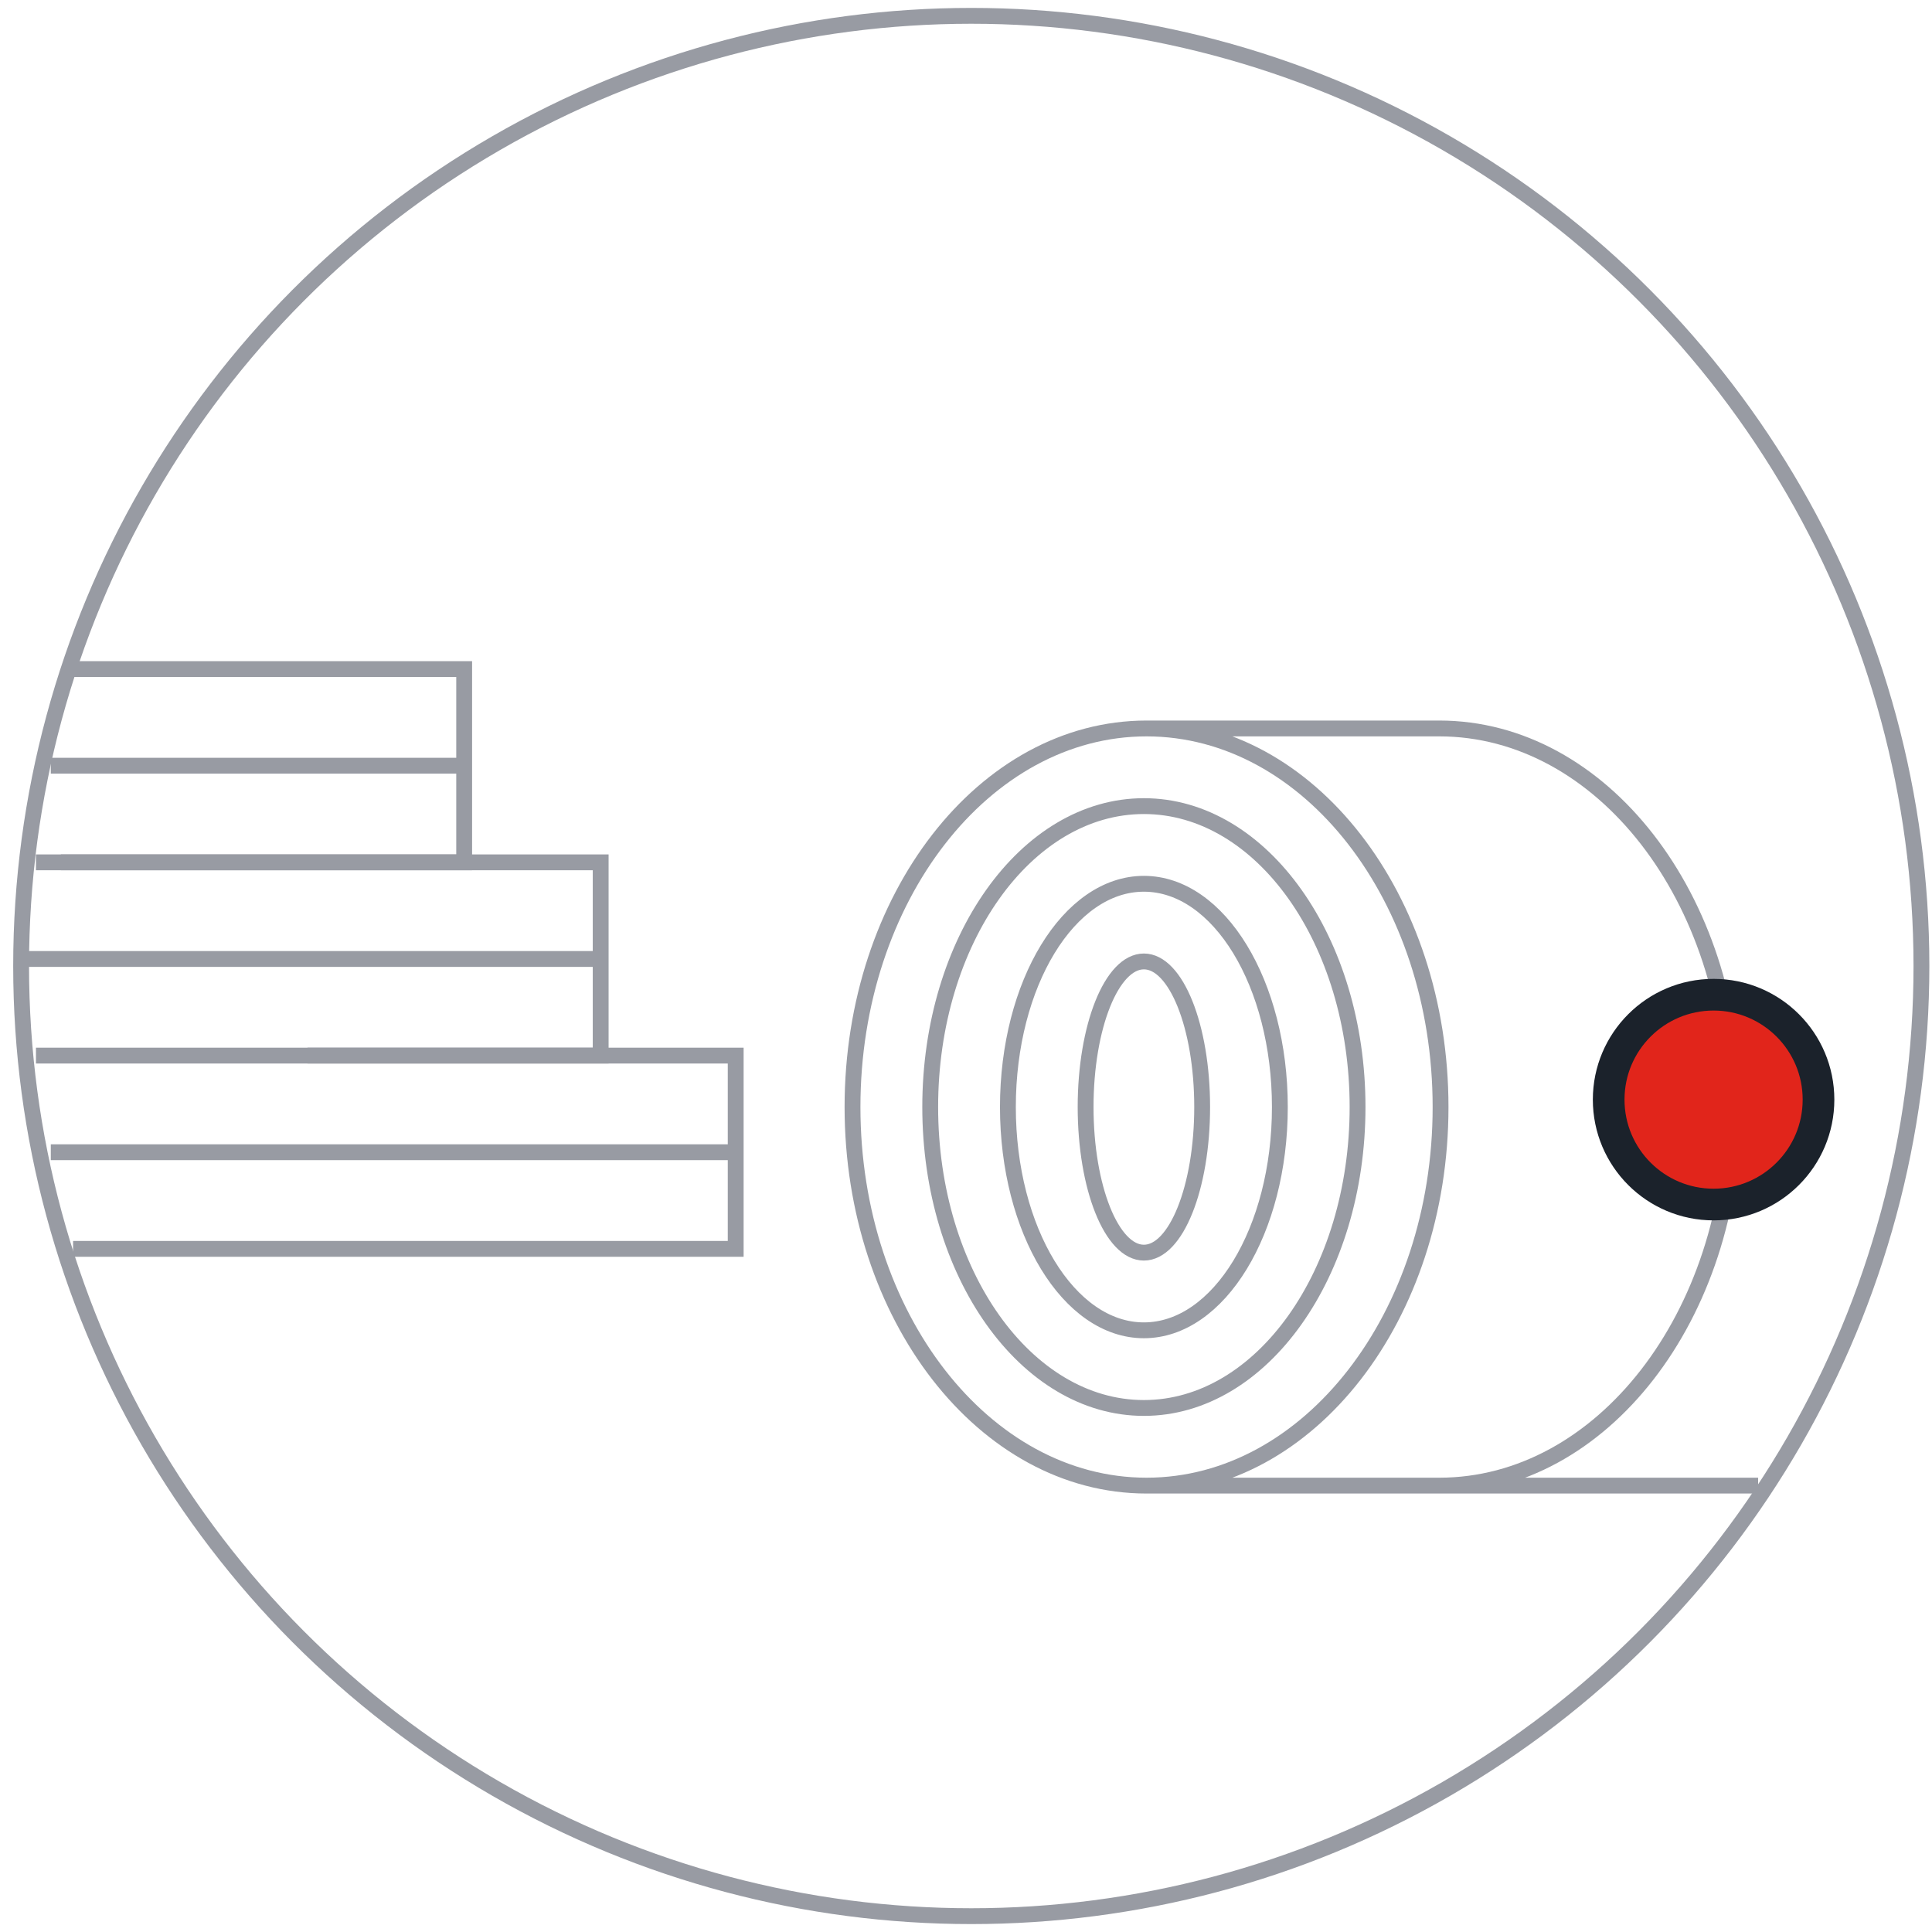
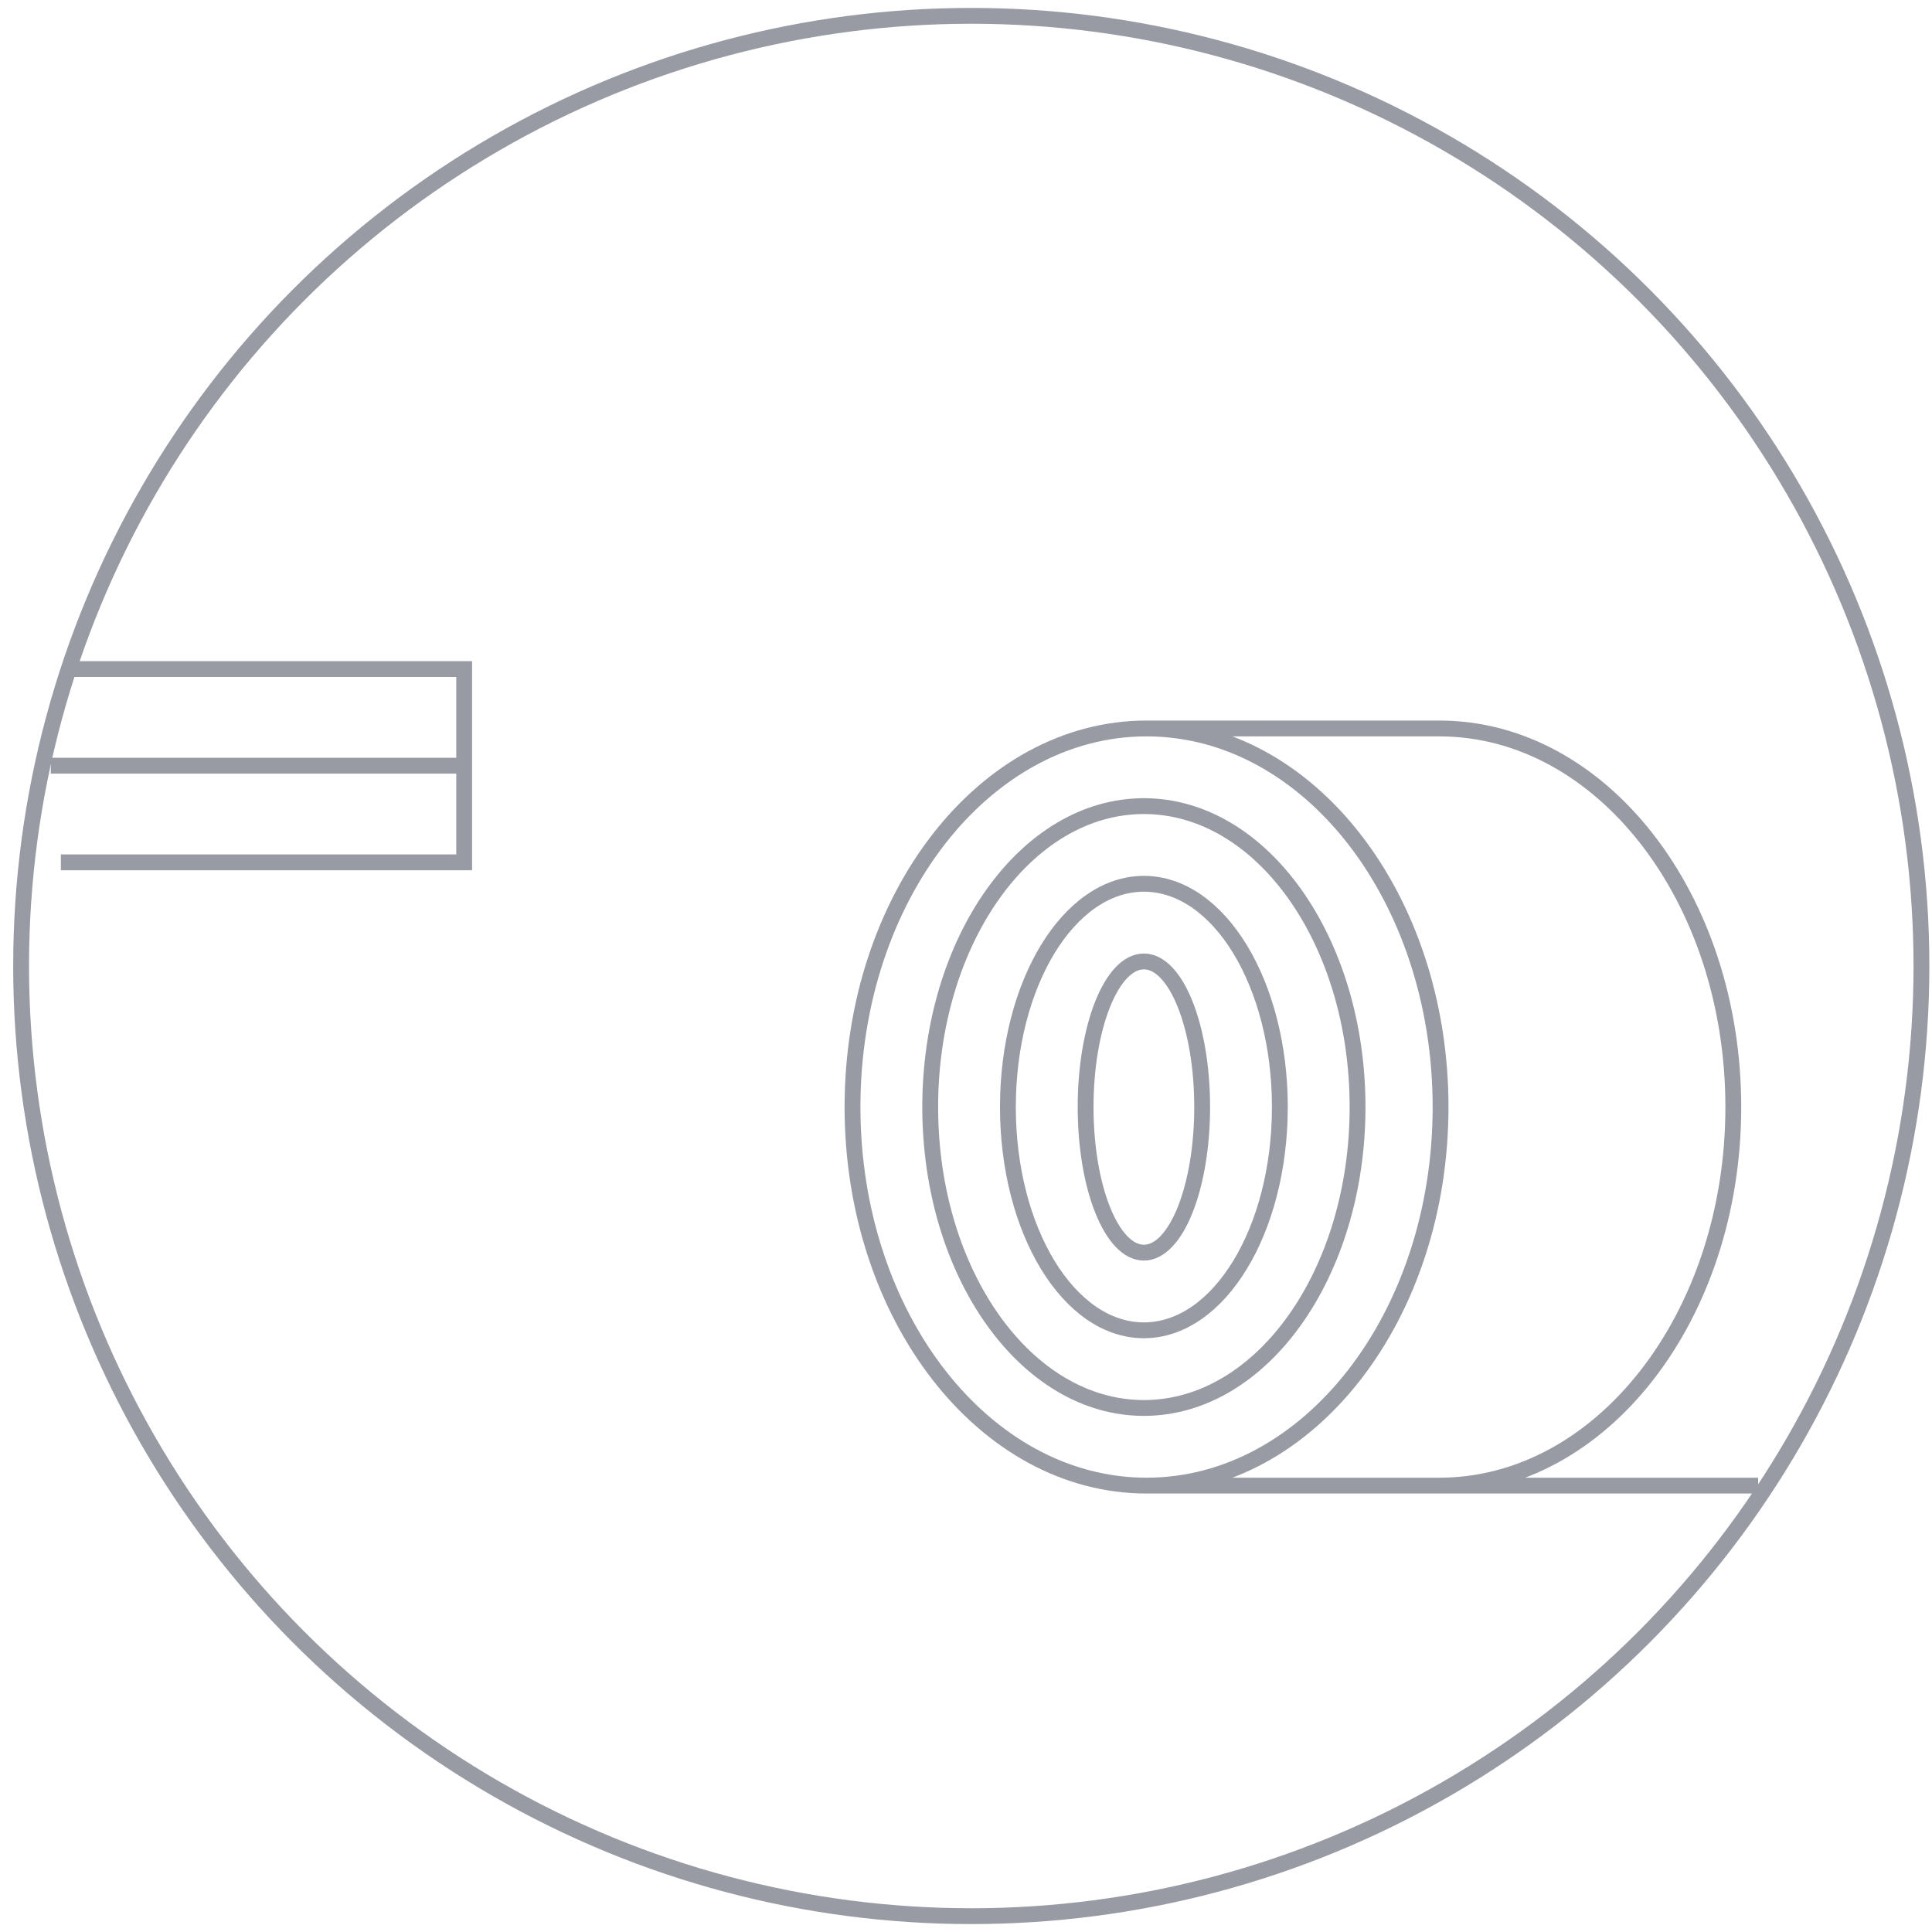
<svg xmlns="http://www.w3.org/2000/svg" width="122" height="122" viewBox="0 0 122 122" fill="none">
  <circle cx="61.333" cy="61" r="60" stroke="#989BA3" />
  <path d="M4.614 42.25L29.311 42.25V48.352M3.844 54.454H29.311V48.352M29.311 48.352H3.208" stroke="#989BA3" />
-   <path d="M2.271 54.454H37.931V60.556M2.271 66.658H37.931V60.556M37.931 60.556H1.802" stroke="#989BA3" />
-   <path d="M19.417 66.658H46.457V72.76M4.614 78.862H46.457V72.76M46.457 72.76H3.208" stroke="#989BA3" />
  <path d="M72.4 93.812C82.654 93.812 90.967 83.109 90.967 69.906C90.967 56.703 82.654 46 72.4 46M72.4 93.812C62.146 93.812 53.833 83.109 53.833 69.906C53.833 56.703 62.146 46 72.4 46M72.4 93.812H111.021M72.4 46H90.886C101.141 46 109.453 56.703 109.453 69.906C109.453 83.109 101.141 93.812 90.886 93.812M85.726 69.906C85.726 80.401 79.685 88.909 72.233 88.909C64.781 88.909 58.74 80.401 58.74 69.906C58.74 59.411 64.781 50.904 72.233 50.904C79.685 50.904 85.726 59.411 85.726 69.906ZM80.819 69.906C80.819 77.693 76.975 84.005 72.233 84.005C67.491 84.005 63.646 77.693 63.646 69.906C63.646 62.12 67.491 55.808 72.233 55.808C76.975 55.808 80.819 62.12 80.819 69.906ZM75.913 69.906C75.913 74.984 74.265 79.101 72.233 79.101C70.2 79.101 68.553 74.984 68.553 69.906C68.553 64.828 70.2 60.712 72.233 60.712C74.265 60.712 75.913 64.828 75.913 69.906Z" stroke="#989BA3" />
-   <circle cx="108.208" cy="69.438" r="6.625" fill="#E1251B" stroke="#1B222B" stroke-width="2" />
</svg>